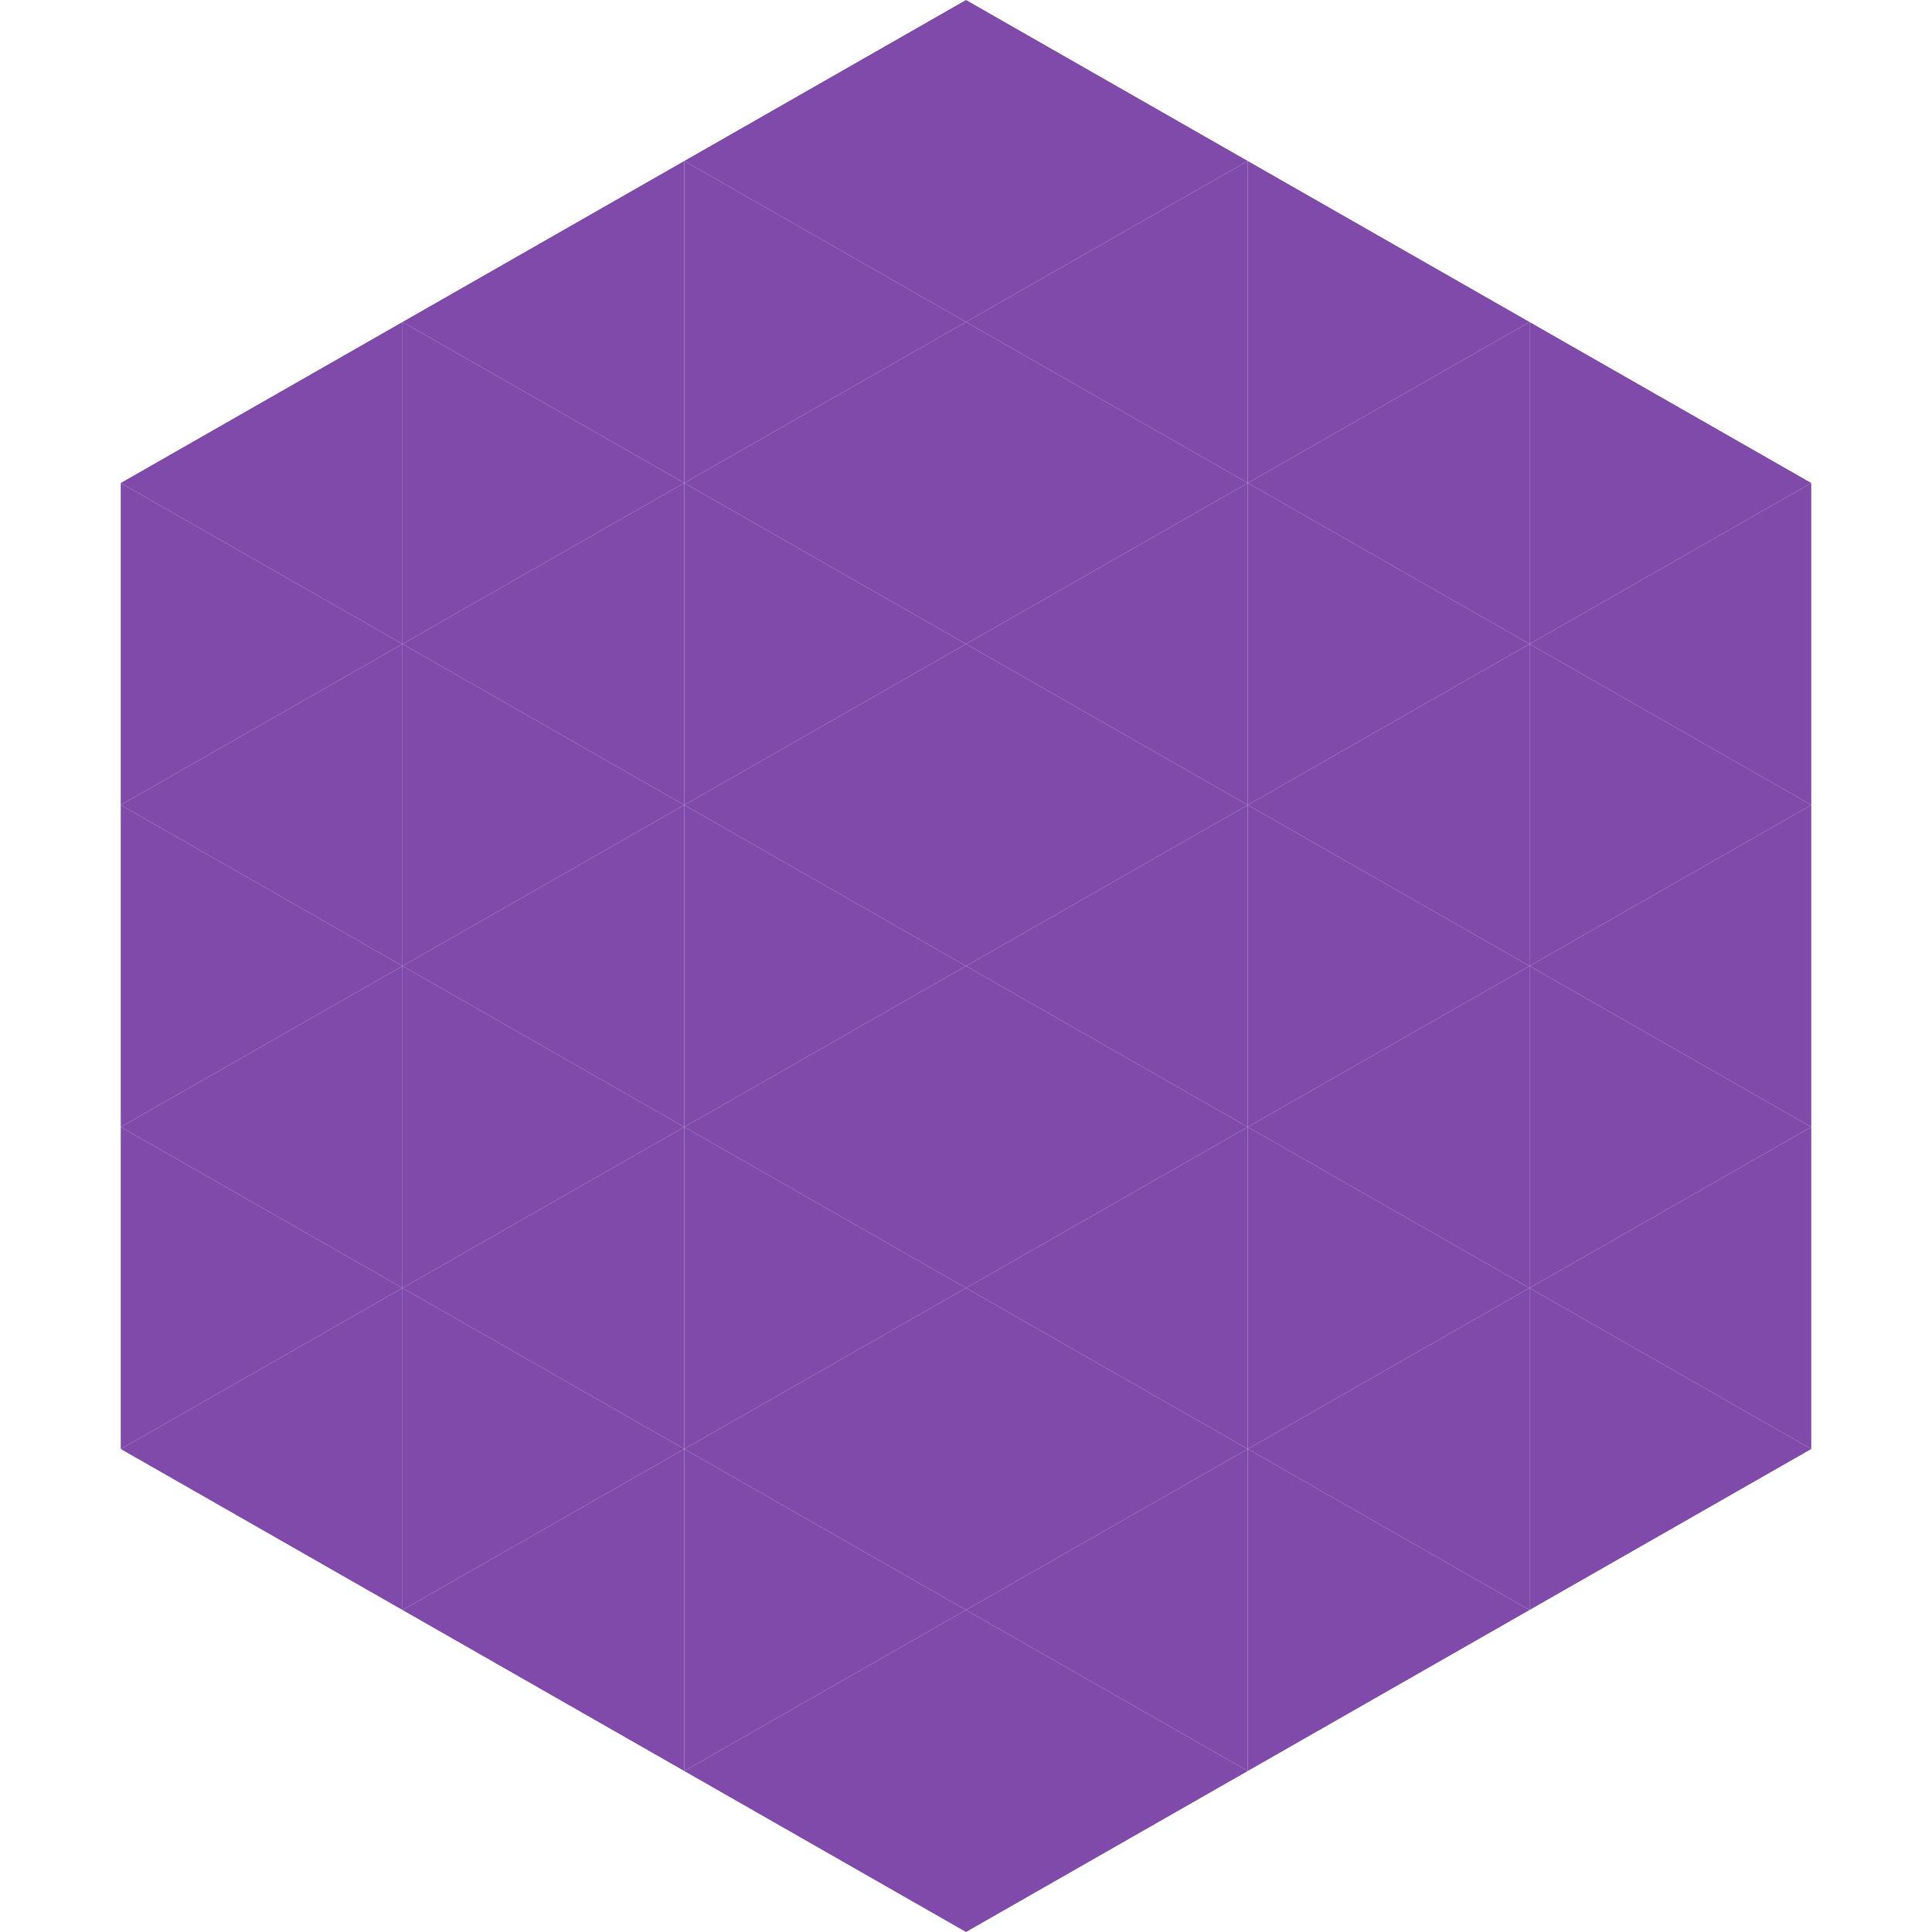
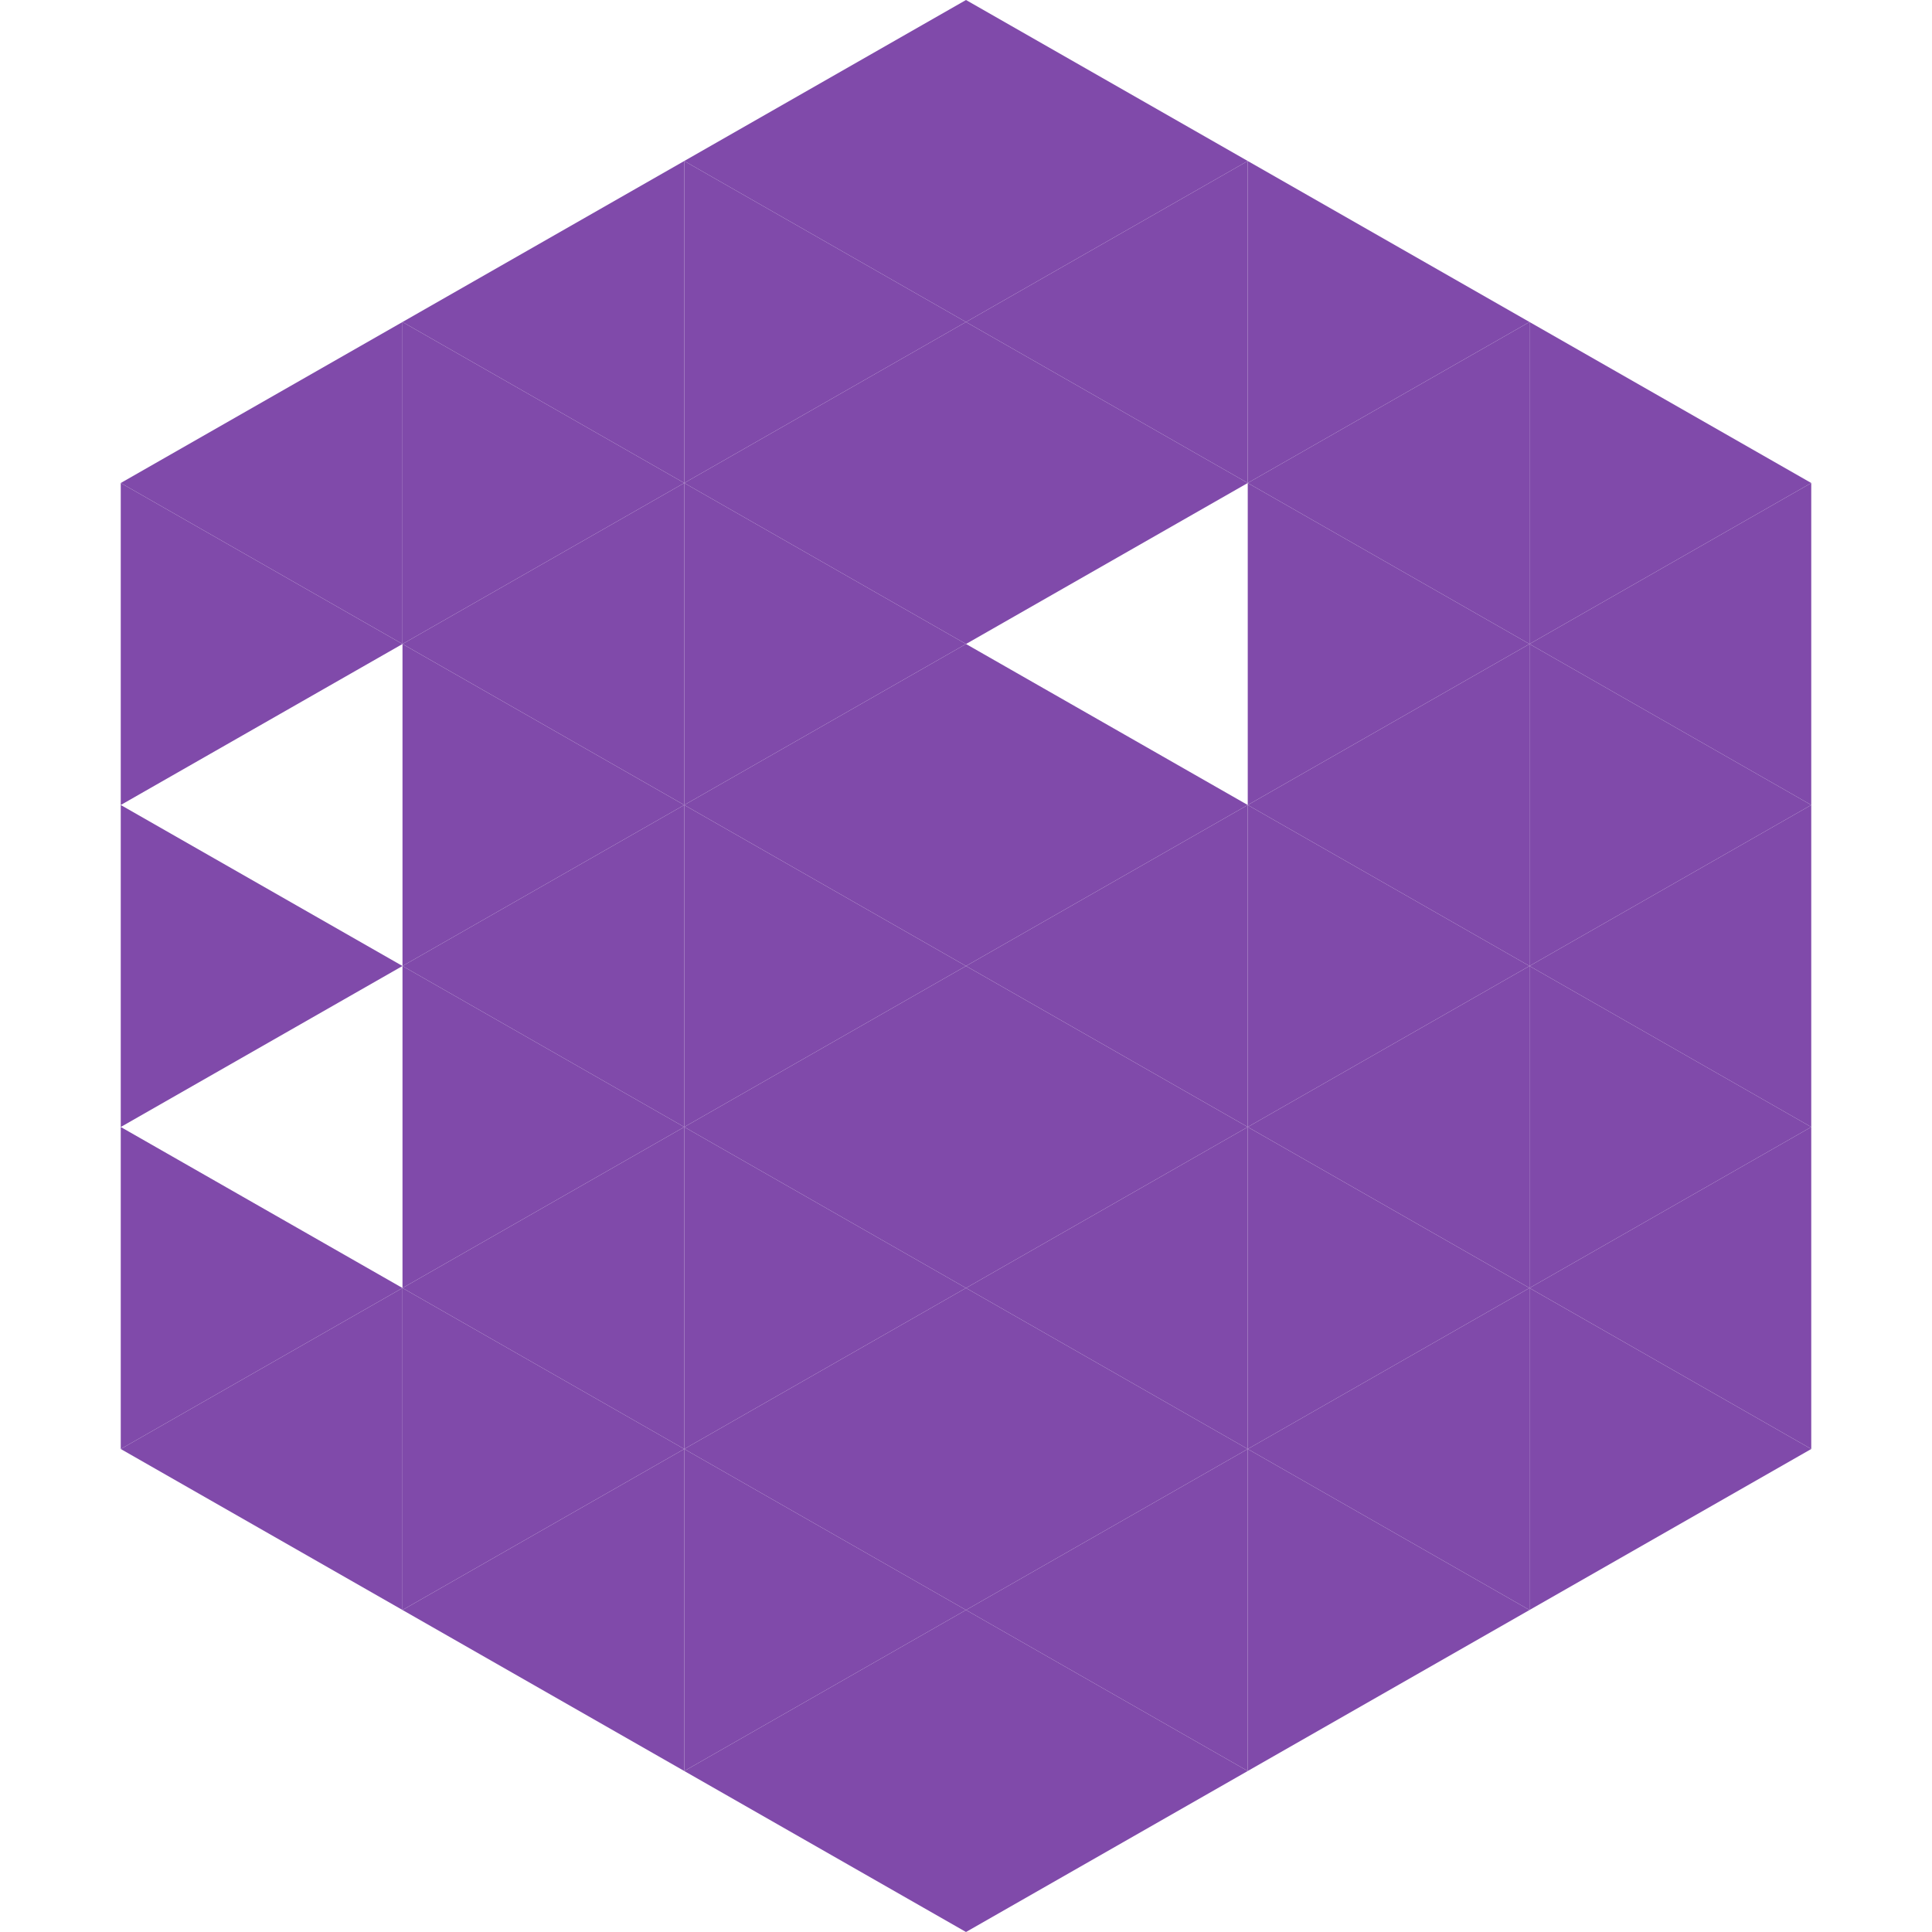
<svg xmlns="http://www.w3.org/2000/svg" width="240" height="240">
  <polygon points="50,40 15,60 50,80" style="fill:rgb(128,74,170)" />
  <polygon points="190,40 225,60 190,80" style="fill:rgb(128,74,170)" />
  <polygon points="15,60 50,80 15,100" style="fill:rgb(128,74,170)" />
  <polygon points="225,60 190,80 225,100" style="fill:rgb(128,74,170)" />
-   <polygon points="50,80 15,100 50,120" style="fill:rgb(128,74,170)" />
  <polygon points="190,80 225,100 190,120" style="fill:rgb(128,74,170)" />
  <polygon points="15,100 50,120 15,140" style="fill:rgb(128,74,170)" />
  <polygon points="225,100 190,120 225,140" style="fill:rgb(128,74,170)" />
-   <polygon points="50,120 15,140 50,160" style="fill:rgb(128,74,170)" />
  <polygon points="190,120 225,140 190,160" style="fill:rgb(128,74,170)" />
  <polygon points="15,140 50,160 15,180" style="fill:rgb(128,74,170)" />
  <polygon points="225,140 190,160 225,180" style="fill:rgb(128,74,170)" />
  <polygon points="50,160 15,180 50,200" style="fill:rgb(128,74,170)" />
  <polygon points="190,160 225,180 190,200" style="fill:rgb(128,74,170)" />
  <polygon points="15,180 50,200 15,220" style="fill:rgb(255,255,255); fill-opacity:0" />
  <polygon points="225,180 190,200 225,220" style="fill:rgb(255,255,255); fill-opacity:0" />
  <polygon points="50,0 85,20 50,40" style="fill:rgb(255,255,255); fill-opacity:0" />
  <polygon points="190,0 155,20 190,40" style="fill:rgb(255,255,255); fill-opacity:0" />
  <polygon points="85,20 50,40 85,60" style="fill:rgb(128,74,170)" />
  <polygon points="155,20 190,40 155,60" style="fill:rgb(128,74,170)" />
  <polygon points="50,40 85,60 50,80" style="fill:rgb(128,74,170)" />
  <polygon points="190,40 155,60 190,80" style="fill:rgb(128,74,170)" />
  <polygon points="85,60 50,80 85,100" style="fill:rgb(128,74,170)" />
  <polygon points="155,60 190,80 155,100" style="fill:rgb(128,74,170)" />
  <polygon points="50,80 85,100 50,120" style="fill:rgb(128,74,170)" />
  <polygon points="190,80 155,100 190,120" style="fill:rgb(128,74,170)" />
  <polygon points="85,100 50,120 85,140" style="fill:rgb(128,74,170)" />
  <polygon points="155,100 190,120 155,140" style="fill:rgb(128,74,170)" />
  <polygon points="50,120 85,140 50,160" style="fill:rgb(128,74,170)" />
  <polygon points="190,120 155,140 190,160" style="fill:rgb(128,74,170)" />
  <polygon points="85,140 50,160 85,180" style="fill:rgb(128,74,170)" />
  <polygon points="155,140 190,160 155,180" style="fill:rgb(128,74,170)" />
  <polygon points="50,160 85,180 50,200" style="fill:rgb(128,74,170)" />
  <polygon points="190,160 155,180 190,200" style="fill:rgb(128,74,170)" />
  <polygon points="85,180 50,200 85,220" style="fill:rgb(128,74,170)" />
  <polygon points="155,180 190,200 155,220" style="fill:rgb(128,74,170)" />
  <polygon points="120,0 85,20 120,40" style="fill:rgb(128,74,170)" />
  <polygon points="120,0 155,20 120,40" style="fill:rgb(128,74,170)" />
  <polygon points="85,20 120,40 85,60" style="fill:rgb(128,74,170)" />
  <polygon points="155,20 120,40 155,60" style="fill:rgb(128,74,170)" />
  <polygon points="120,40 85,60 120,80" style="fill:rgb(128,74,170)" />
  <polygon points="120,40 155,60 120,80" style="fill:rgb(128,74,170)" />
  <polygon points="85,60 120,80 85,100" style="fill:rgb(128,74,170)" />
-   <polygon points="155,60 120,80 155,100" style="fill:rgb(128,74,170)" />
  <polygon points="120,80 85,100 120,120" style="fill:rgb(128,74,170)" />
  <polygon points="120,80 155,100 120,120" style="fill:rgb(128,74,170)" />
  <polygon points="85,100 120,120 85,140" style="fill:rgb(128,74,170)" />
  <polygon points="155,100 120,120 155,140" style="fill:rgb(128,74,170)" />
  <polygon points="120,120 85,140 120,160" style="fill:rgb(128,74,170)" />
  <polygon points="120,120 155,140 120,160" style="fill:rgb(128,74,170)" />
  <polygon points="85,140 120,160 85,180" style="fill:rgb(128,74,170)" />
  <polygon points="155,140 120,160 155,180" style="fill:rgb(128,74,170)" />
  <polygon points="120,160 85,180 120,200" style="fill:rgb(128,74,170)" />
  <polygon points="120,160 155,180 120,200" style="fill:rgb(128,74,170)" />
  <polygon points="85,180 120,200 85,220" style="fill:rgb(128,74,170)" />
  <polygon points="155,180 120,200 155,220" style="fill:rgb(128,74,170)" />
  <polygon points="120,200 85,220 120,240" style="fill:rgb(128,74,170)" />
  <polygon points="120,200 155,220 120,240" style="fill:rgb(128,74,170)" />
  <polygon points="85,220 120,240 85,260" style="fill:rgb(255,255,255); fill-opacity:0" />
  <polygon points="155,220 120,240 155,260" style="fill:rgb(255,255,255); fill-opacity:0" />
</svg>